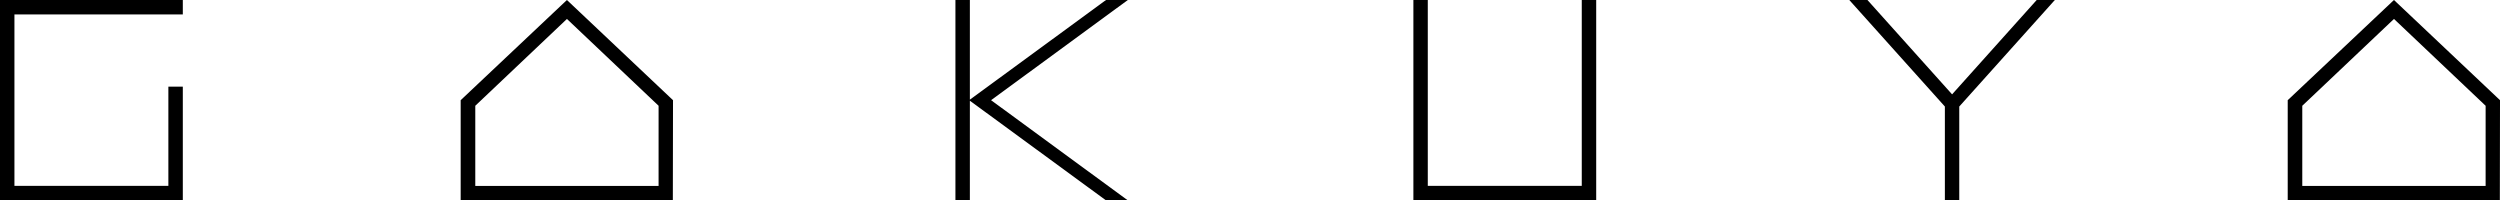
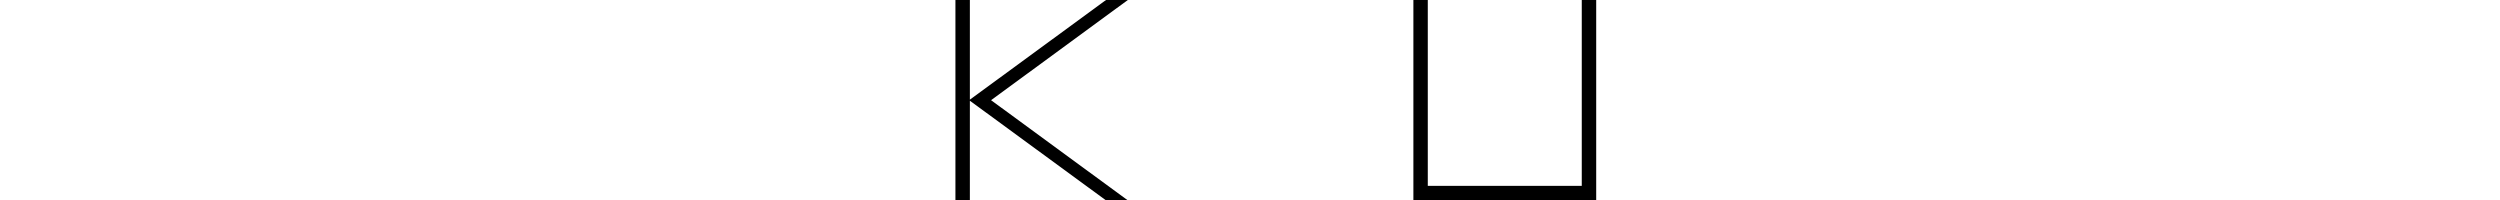
<svg xmlns="http://www.w3.org/2000/svg" id="logo" width="283.331" height="22.71" viewBox="0 0 283.331 22.71">
  <path id="パス_179" data-name="パス 179" d="M302.212,0V21.064H284.761V0H283.13V22.7h20.718V0Z" transform="translate(-122.947)" />
-   <path id="パス_180" data-name="パス 180" d="M1.636,1.636H20.718V0H0V22.7H20.718V9.82H19.082V21.064H1.636Z" />
  <path id="パス_181" data-name="パス 181" d="M211.039,22.71l-15.5-11.355L211.039,0h-2.474L193.136,11.295V0H191.5V22.71h1.636V11.415L208.565,22.71Z" transform="translate(-83.219)" />
-   <path id="パス_182" data-name="パス 182" d="M391.22,0l-9.589,10.693L372.037,0H369.98l10.833,12.073V22.7h1.631V12.073L393.277,0Z" transform="translate(-160.396)" />
-   <path id="パス_183" data-name="パス 183" d="M116.195,11.355,104.172,0,92.13,11.355V22.7h24.045Zm-1.636,9.719H93.786V11.987l10.387-9.84,10.387,9.84Z" transform="translate(-39.921)" />
-   <path id="パス_184" data-name="パス 184" d="M481.58,11.355,469.562,0,457.52,11.355V22.7h24.04Zm-1.631,9.719H459.171V11.987l10.392-9.84,10.387,9.84Z" transform="translate(-198.248)" />
</svg>